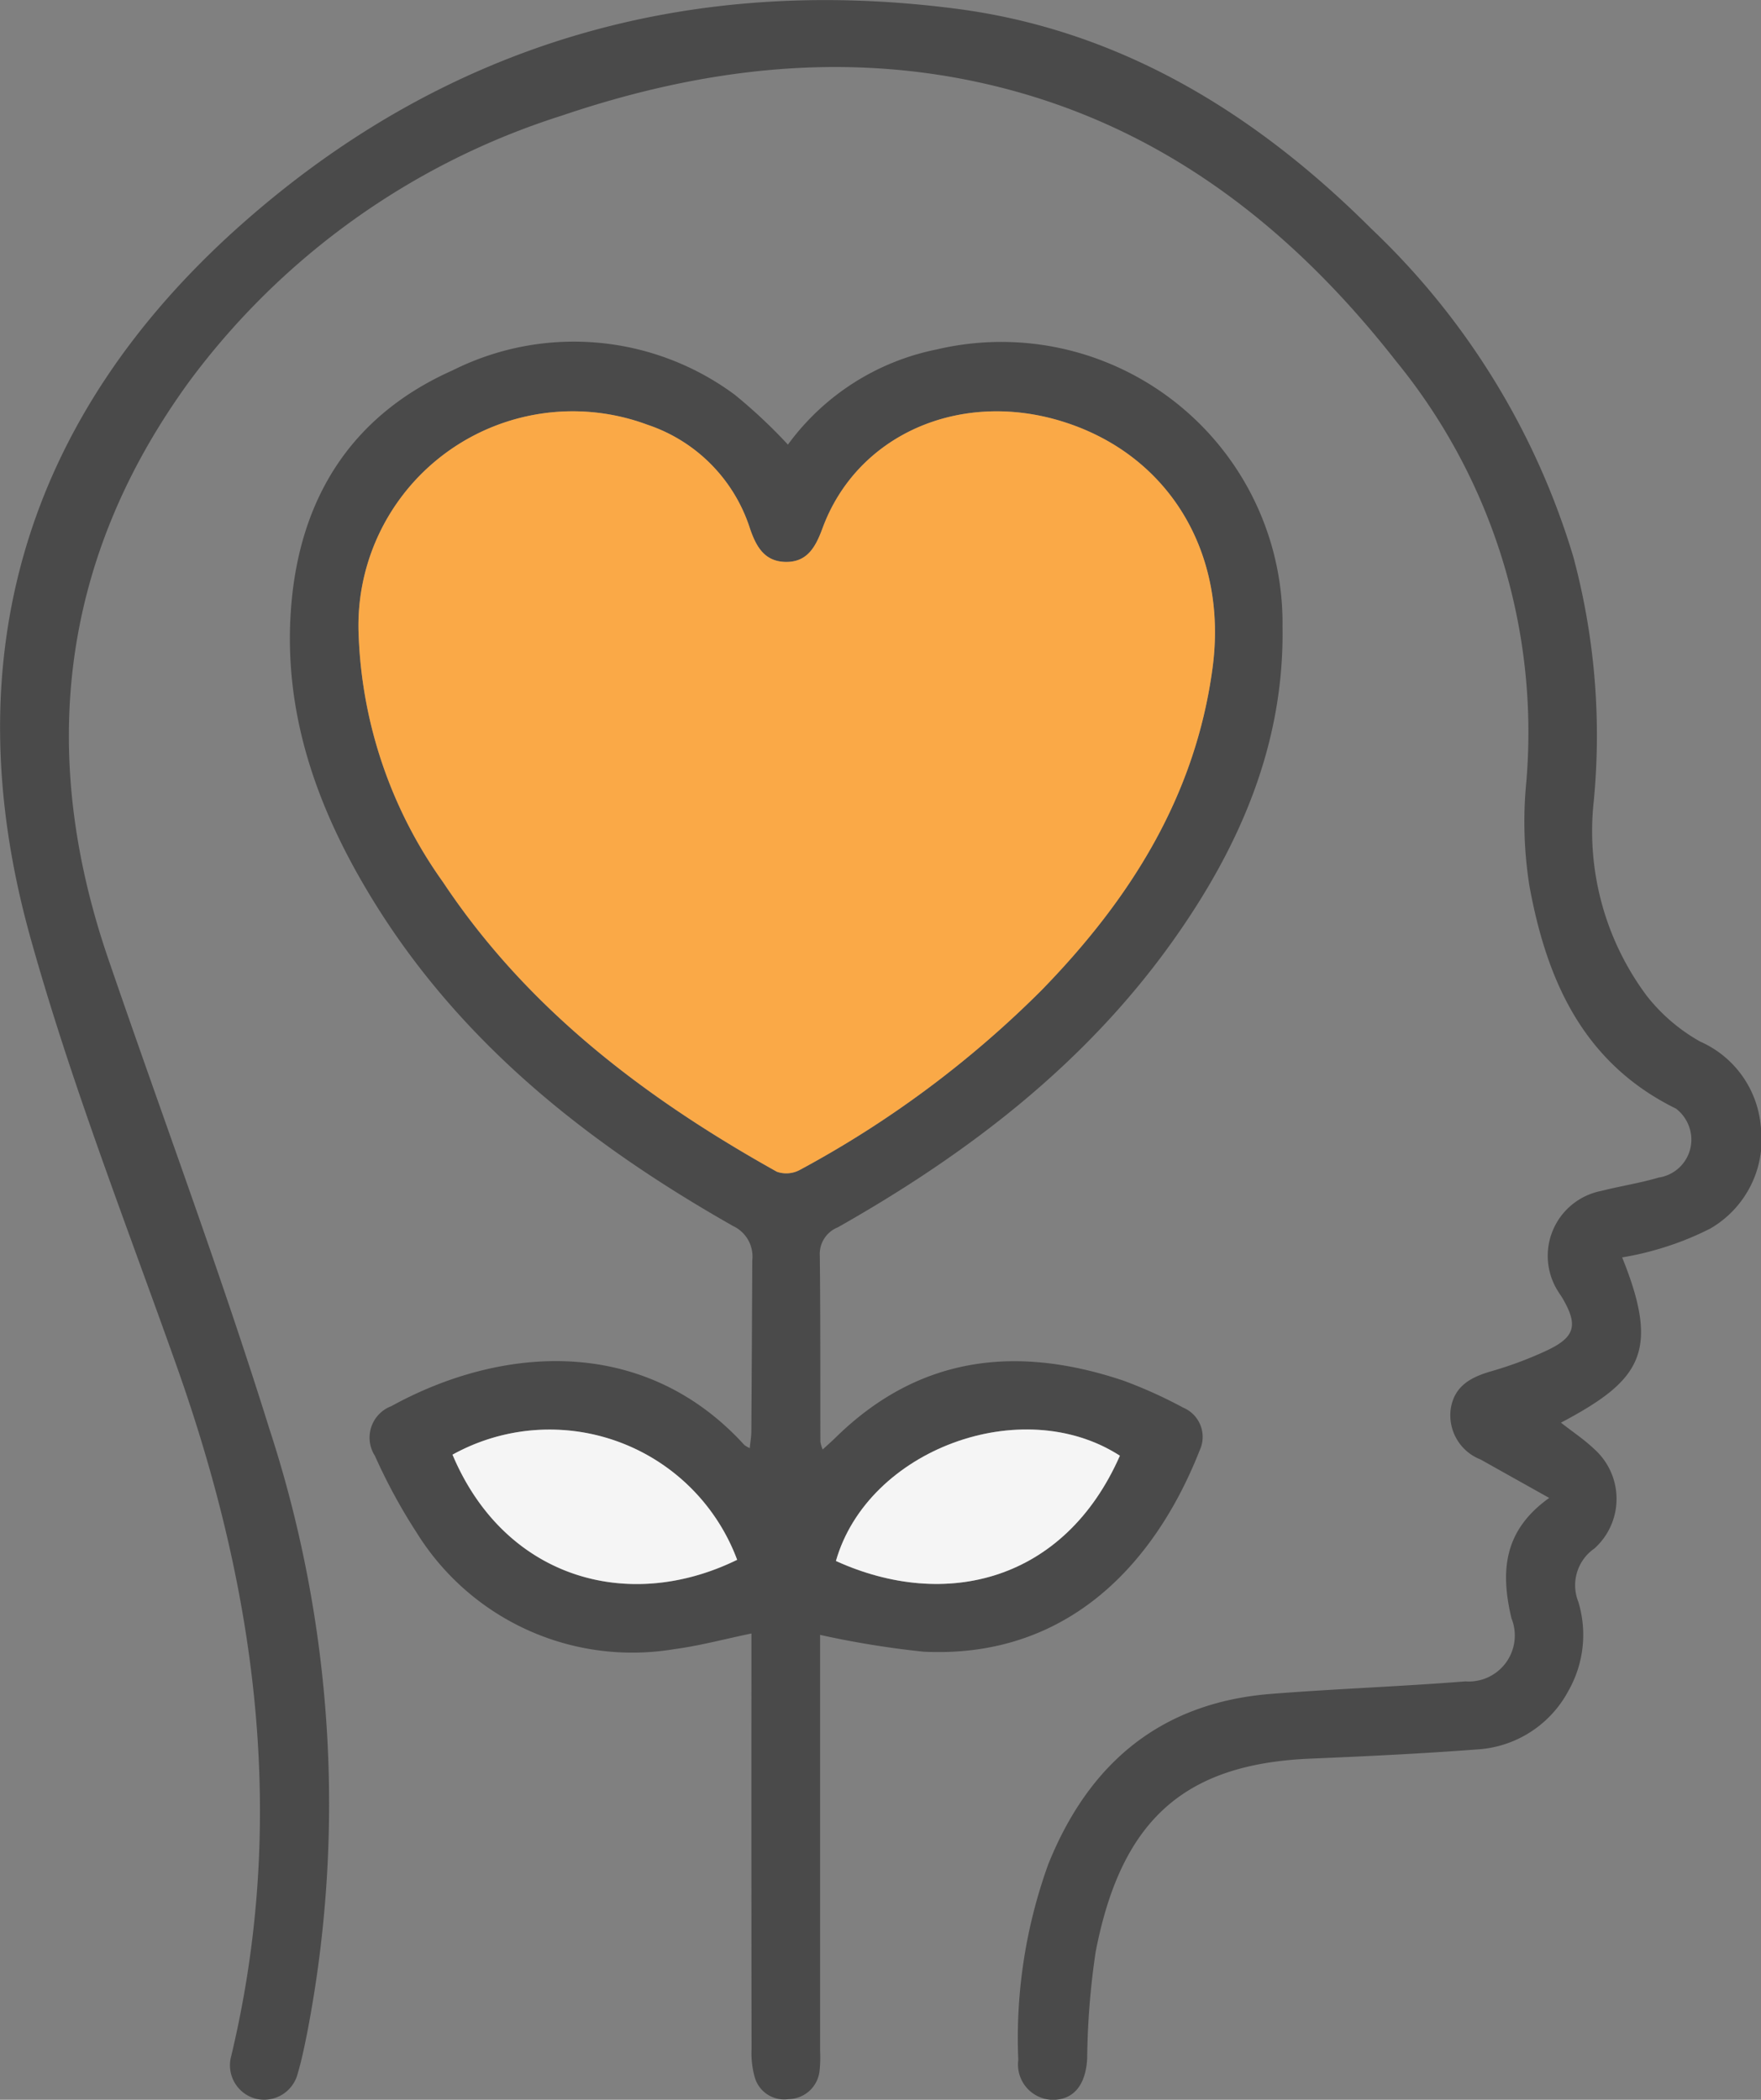
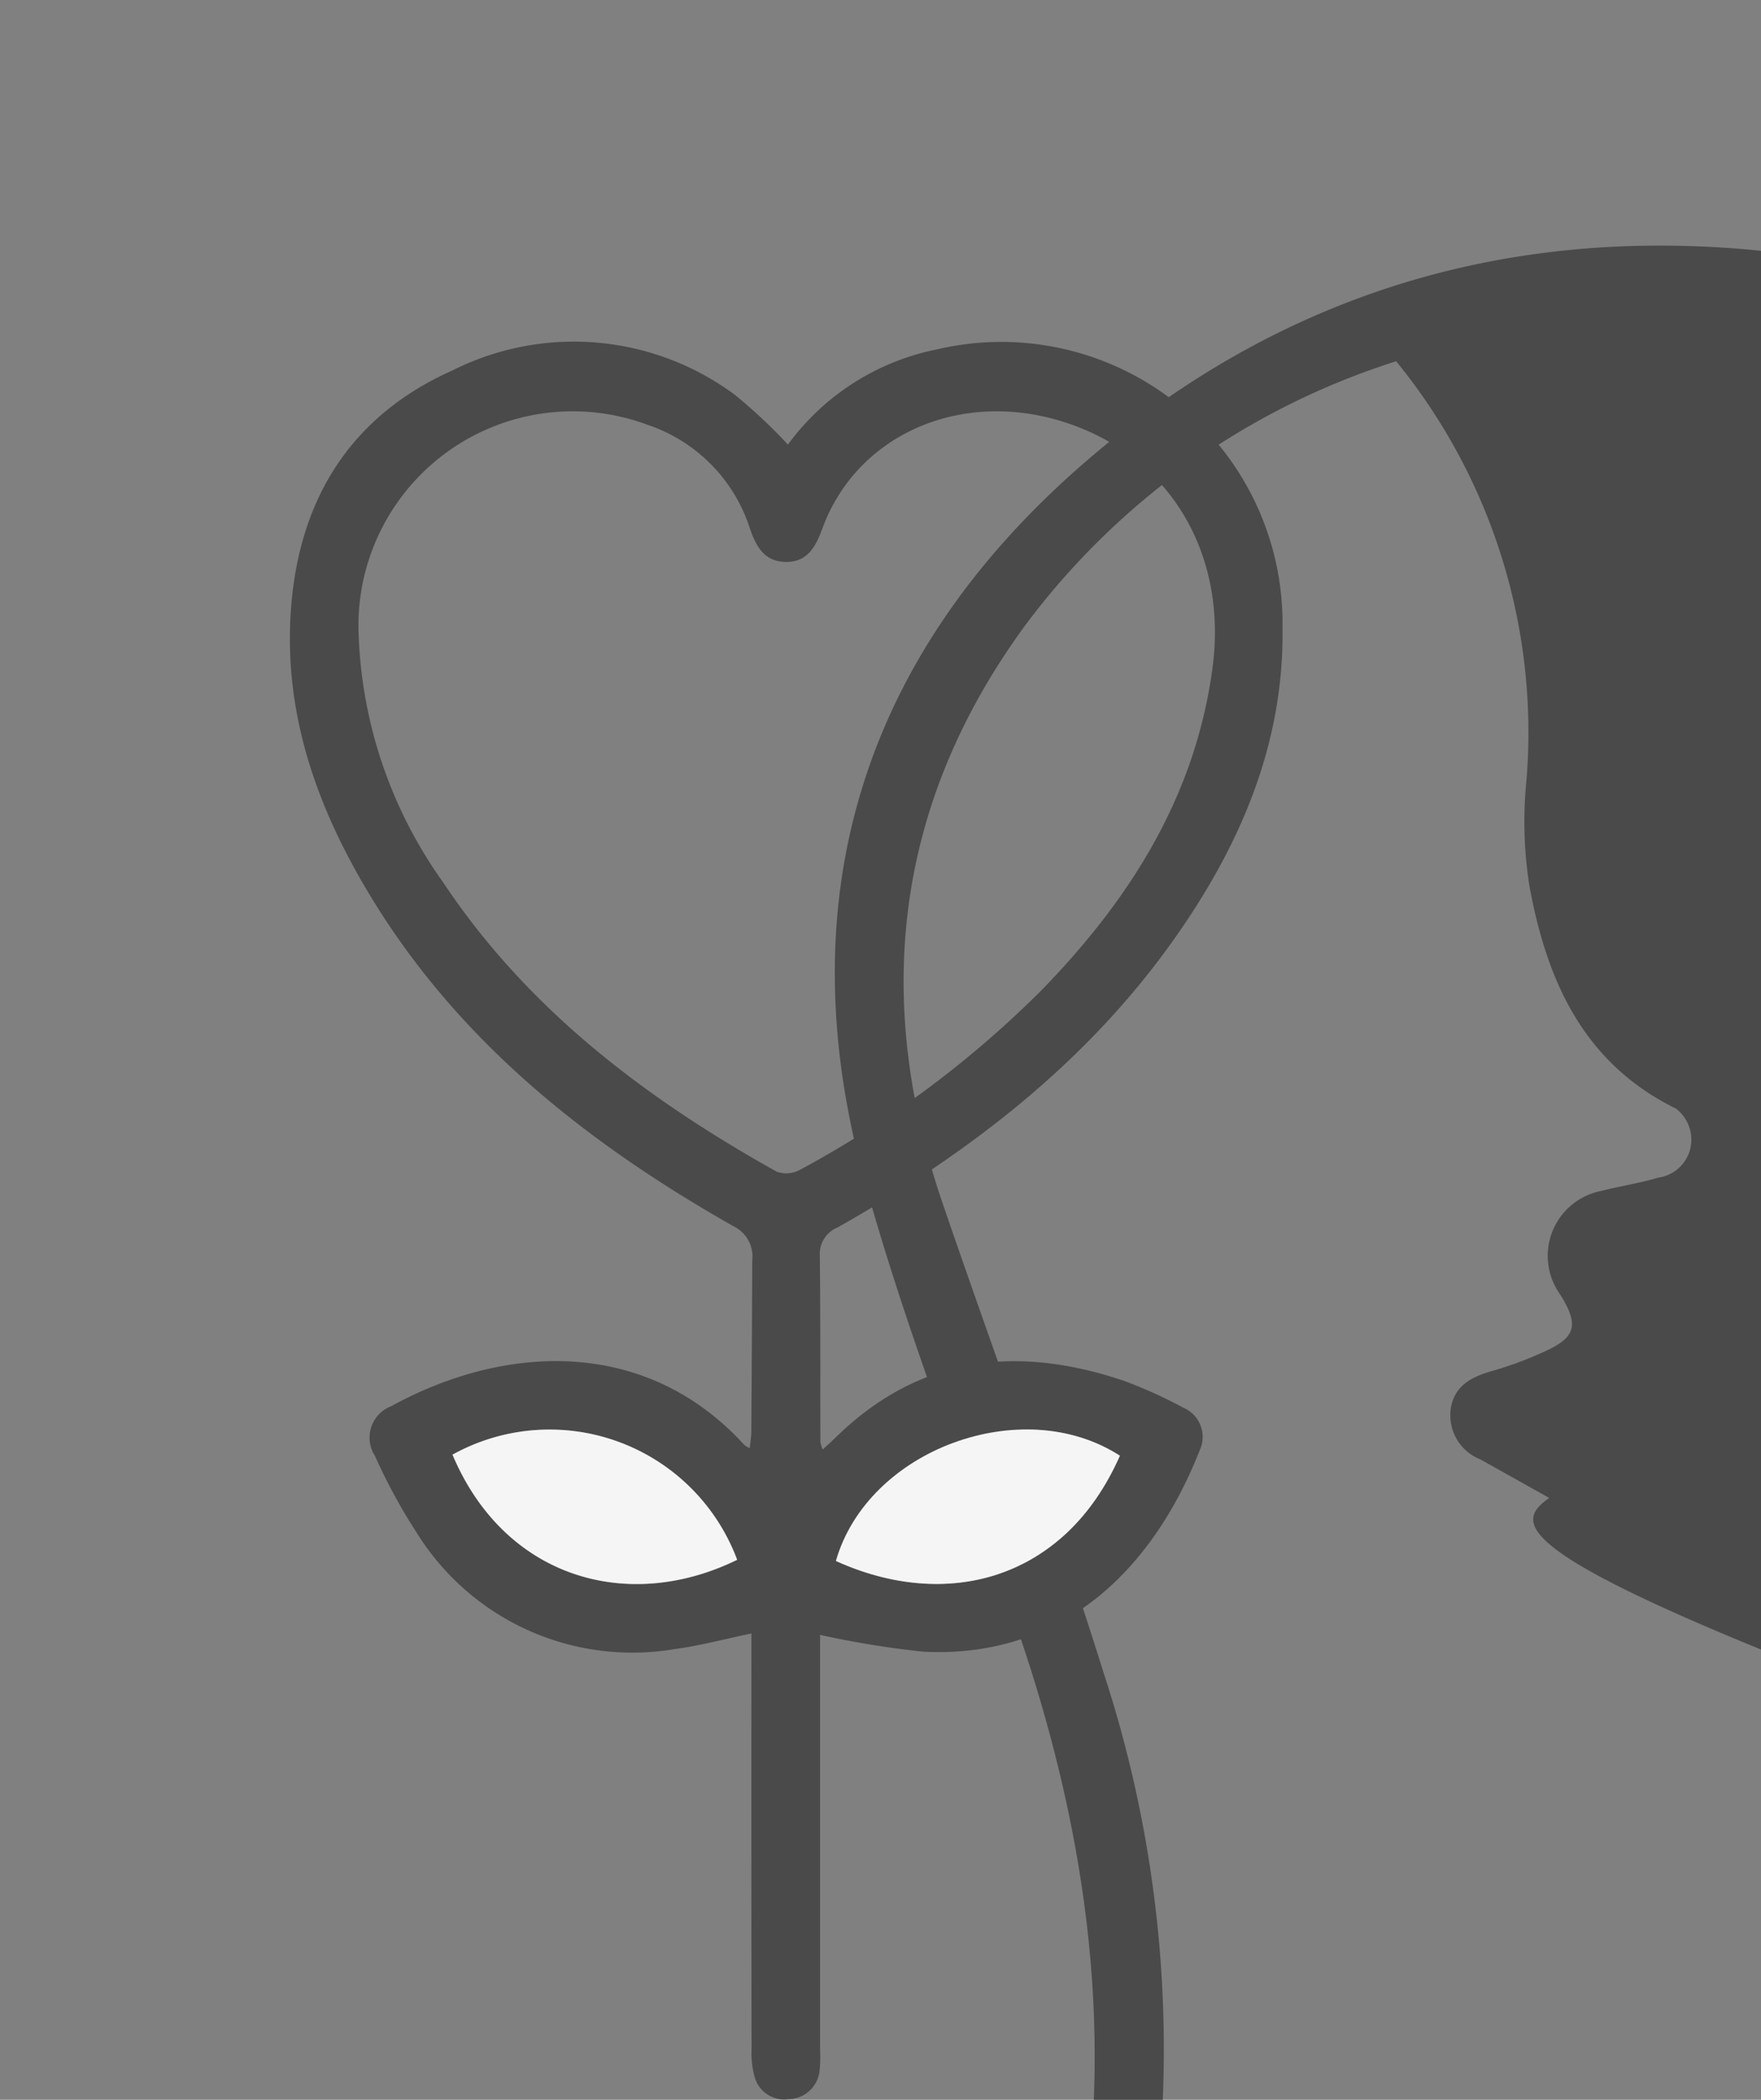
<svg xmlns="http://www.w3.org/2000/svg" width="80.98" height="96.549" viewBox="0 0 80.98 96.549">
  <rect x="0" y="0" width="80.98" height="96.549" fill="#808080" stroke="none" />
  <g id="Group_7951" data-name="Group 7951" transform="translate(2373.873 -329.229)">
-     <path id="Path_5646" data-name="Path 5646" d="M-2302.632,398.106c-1.176-.659-2.166-1.211-3.154-1.767a2.18,2.18,0,0,1-1.373-2.337c.167-1.048.927-1.451,1.862-1.721a17.418,17.418,0,0,0,2.539-.947c1.331-.622,1.467-1.175.719-2.442-.051-.087-.115-.166-.165-.253a3.041,3.041,0,0,1,1.963-4.649c.875-.224,1.776-.358,2.641-.615a1.763,1.763,0,0,0,1.5-1.869,1.811,1.811,0,0,0-.7-1.3c-4.277-2.1-5.95-5.913-6.742-10.241a18.838,18.838,0,0,1-.141-4.806,26.971,26.971,0,0,0-5.988-19.319c-4.888-6.244-10.906-10.907-18.774-12.732-6.662-1.545-13.215-.727-19.611,1.443a34.133,34.133,0,0,0-17.1,12.2c-5.929,8.132-6.989,17.072-3.744,26.55,2.464,7.2,5.135,14.325,7.4,21.583a55.5,55.5,0,0,1,1.771,27.723c-.131.657-.262,1.318-.452,1.959a1.594,1.594,0,0,1-1.944,1.161,1.59,1.59,0,0,1-1.113-1.968c2.591-10.847,1.163-21.364-2.513-31.722-2.32-6.538-4.863-13.022-6.723-19.693-3.578-12.83-.248-23.963,9.694-32.787,9.338-8.288,20.467-11.522,32.837-9.932,7.564.972,13.8,4.8,19.132,10.123a34.42,34.42,0,0,1,9.286,15.078,31.629,31.629,0,0,1,.939,11.266,12.661,12.661,0,0,0,2.433,8.918,8.238,8.238,0,0,0,2.467,2.114,4.7,4.7,0,0,1,2.783,3.894,4.731,4.731,0,0,1-2.319,4.7,13.788,13.788,0,0,1-2.607,1.007,13.005,13.005,0,0,1-1.449.32c1.765,4.367.848,5.66-2.814,7.6.527.414,1.077.778,1.545,1.227a3.067,3.067,0,0,1-.005,4.557,2.056,2.056,0,0,0-.742,2.452,5.209,5.209,0,0,1-.453,4.091,5.1,5.1,0,0,1-4.23,2.7c-2.541.193-5.088.315-7.634.421-5.8.243-8.7,2.811-9.878,8.884a35.644,35.644,0,0,0-.39,4.905c-.064,1.2-.611,1.907-1.595,1.9a1.624,1.624,0,0,1-1.573-1.833,23.519,23.519,0,0,1,1.377-8.994c1.859-4.634,5.16-7.437,10.249-7.839,2.974-.235,5.959-.338,8.933-.575a2.115,2.115,0,0,0,2.12-2.9C-2304.876,401.5-2304.747,399.613-2302.632,398.106Z" fill="#4a4a4a" />
+     <path id="Path_5646" data-name="Path 5646" d="M-2302.632,398.106c-1.176-.659-2.166-1.211-3.154-1.767a2.18,2.18,0,0,1-1.373-2.337c.167-1.048.927-1.451,1.862-1.721a17.418,17.418,0,0,0,2.539-.947c1.331-.622,1.467-1.175.719-2.442-.051-.087-.115-.166-.165-.253a3.041,3.041,0,0,1,1.963-4.649c.875-.224,1.776-.358,2.641-.615a1.763,1.763,0,0,0,1.5-1.869,1.811,1.811,0,0,0-.7-1.3c-4.277-2.1-5.95-5.913-6.742-10.241a18.838,18.838,0,0,1-.141-4.806,26.971,26.971,0,0,0-5.988-19.319a34.133,34.133,0,0,0-17.1,12.2c-5.929,8.132-6.989,17.072-3.744,26.55,2.464,7.2,5.135,14.325,7.4,21.583a55.5,55.5,0,0,1,1.771,27.723c-.131.657-.262,1.318-.452,1.959a1.594,1.594,0,0,1-1.944,1.161,1.59,1.59,0,0,1-1.113-1.968c2.591-10.847,1.163-21.364-2.513-31.722-2.32-6.538-4.863-13.022-6.723-19.693-3.578-12.83-.248-23.963,9.694-32.787,9.338-8.288,20.467-11.522,32.837-9.932,7.564.972,13.8,4.8,19.132,10.123a34.42,34.42,0,0,1,9.286,15.078,31.629,31.629,0,0,1,.939,11.266,12.661,12.661,0,0,0,2.433,8.918,8.238,8.238,0,0,0,2.467,2.114,4.7,4.7,0,0,1,2.783,3.894,4.731,4.731,0,0,1-2.319,4.7,13.788,13.788,0,0,1-2.607,1.007,13.005,13.005,0,0,1-1.449.32c1.765,4.367.848,5.66-2.814,7.6.527.414,1.077.778,1.545,1.227a3.067,3.067,0,0,1-.005,4.557,2.056,2.056,0,0,0-.742,2.452,5.209,5.209,0,0,1-.453,4.091,5.1,5.1,0,0,1-4.23,2.7c-2.541.193-5.088.315-7.634.421-5.8.243-8.7,2.811-9.878,8.884a35.644,35.644,0,0,0-.39,4.905c-.064,1.2-.611,1.907-1.595,1.9a1.624,1.624,0,0,1-1.573-1.833,23.519,23.519,0,0,1,1.377-8.994c1.859-4.634,5.16-7.437,10.249-7.839,2.974-.235,5.959-.338,8.933-.575a2.115,2.115,0,0,0,2.12-2.9C-2304.876,401.5-2304.747,399.613-2302.632,398.106Z" fill="#4a4a4a" />
    <path id="Path_5647" data-name="Path 5647" d="M-2283.154,458.282c.238-.22.429-.387.61-.565,3.84-3.759,8.333-4.244,13.223-2.6a21.184,21.184,0,0,1,2.744,1.24,1.46,1.46,0,0,1,.759,1.963c-2.084,5.29-6.141,9.584-12.7,9.259a42.29,42.29,0,0,1-4.756-.773v1.115q0,9.007,0,18.015a6,6,0,0,1-.022.9,1.457,1.457,0,0,1-1.426,1.317,1.408,1.408,0,0,1-1.558-1.009,4.105,4.105,0,0,1-.145-1.287q-.013-9.007-.006-18.015v-1.1c-1.258.26-2.39.568-3.542.719a11.672,11.672,0,0,1-11.858-5.364,25.934,25.934,0,0,1-1.915-3.525,1.547,1.547,0,0,1,.757-2.284c5.139-2.825,11.659-3.229,16.23,1.784a1.368,1.368,0,0,0,.251.148c.028-.288.072-.533.073-.779q.026-3.924.042-7.848a1.549,1.549,0,0,0-.881-1.586c-6.643-3.77-12.534-8.406-16.59-15.03-2.52-4.114-4.121-8.529-3.734-13.439.394-5.011,2.776-8.809,7.429-10.878a12.43,12.43,0,0,1,12.973,1.124,24.22,24.22,0,0,1,2.443,2.292,11.2,11.2,0,0,1,6.838-4.375,12.932,12.932,0,0,1,15.906,12.744c.086,5.419-1.977,10.144-5.053,14.464-4.032,5.661-9.417,9.774-15.4,13.159a1.317,1.317,0,0,0-.825,1.307c.032,2.851.019,5.7.026,8.552A1.538,1.538,0,0,0-2283.154,458.282Zm-21.339-37.439a20.823,20.823,0,0,0,3.878,11.351c3.886,5.845,9.313,9.945,15.352,13.317a1.313,1.313,0,0,0,1.071-.093,47.631,47.631,0,0,0,11.1-8.254c4.06-4.17,7.076-8.907,7.865-14.833.7-5.294-2.017-9.8-6.905-11.317-4.734-1.472-9.461.621-11.037,4.919-.313.854-.7,1.566-1.717,1.537-.957-.027-1.335-.716-1.616-1.539a7.415,7.415,0,0,0-4.709-4.767A9.855,9.855,0,0,0-2304.493,420.843Zm35.005,37.724c-4.505-2.905-11.594-.277-13.058,4.841C-2277.491,465.707-2272.022,464.326-2269.487,458.567Zm-30.689-.044c2.389,5.666,8.054,7.3,13.089,4.834A9.207,9.207,0,0,0-2300.177,458.522Z" transform="translate(-52.887 -62.403)" fill="#4a4a4a" />
-     <path id="Path_5648" data-name="Path 5648" d="M-2291.959,433.466a9.855,9.855,0,0,1,13.285-9.68,7.415,7.415,0,0,1,4.709,4.767c.281.823.659,1.511,1.616,1.539,1.015.029,1.4-.683,1.717-1.537,1.576-4.3,6.3-6.39,11.037-4.919,4.888,1.519,7.61,6.023,6.905,11.317-.789,5.926-3.8,10.663-7.865,14.833a47.624,47.624,0,0,1-11.1,8.254,1.312,1.312,0,0,1-1.071.093c-6.038-3.372-11.466-7.472-15.352-13.317A20.822,20.822,0,0,1-2291.959,433.466Z" transform="translate(-65.421 -75.026)" fill="#faa947" />
    <path id="Path_5649" data-name="Path 5649" d="M-2169.886,656.906c-2.535,5.759-8,7.14-13.058,4.841C-2181.48,656.629-2174.391,654-2169.886,656.906Z" transform="translate(-152.489 -260.742)" fill="#f5f5f5" />
    <path id="Path_5650" data-name="Path 5650" d="M-2270.517,656.9a9.207,9.207,0,0,1,13.089,4.834C-2262.463,664.2-2268.128,662.57-2270.517,656.9Z" transform="translate(-82.547 -260.784)" fill="#f5f5f5" />
  </g>
</svg>